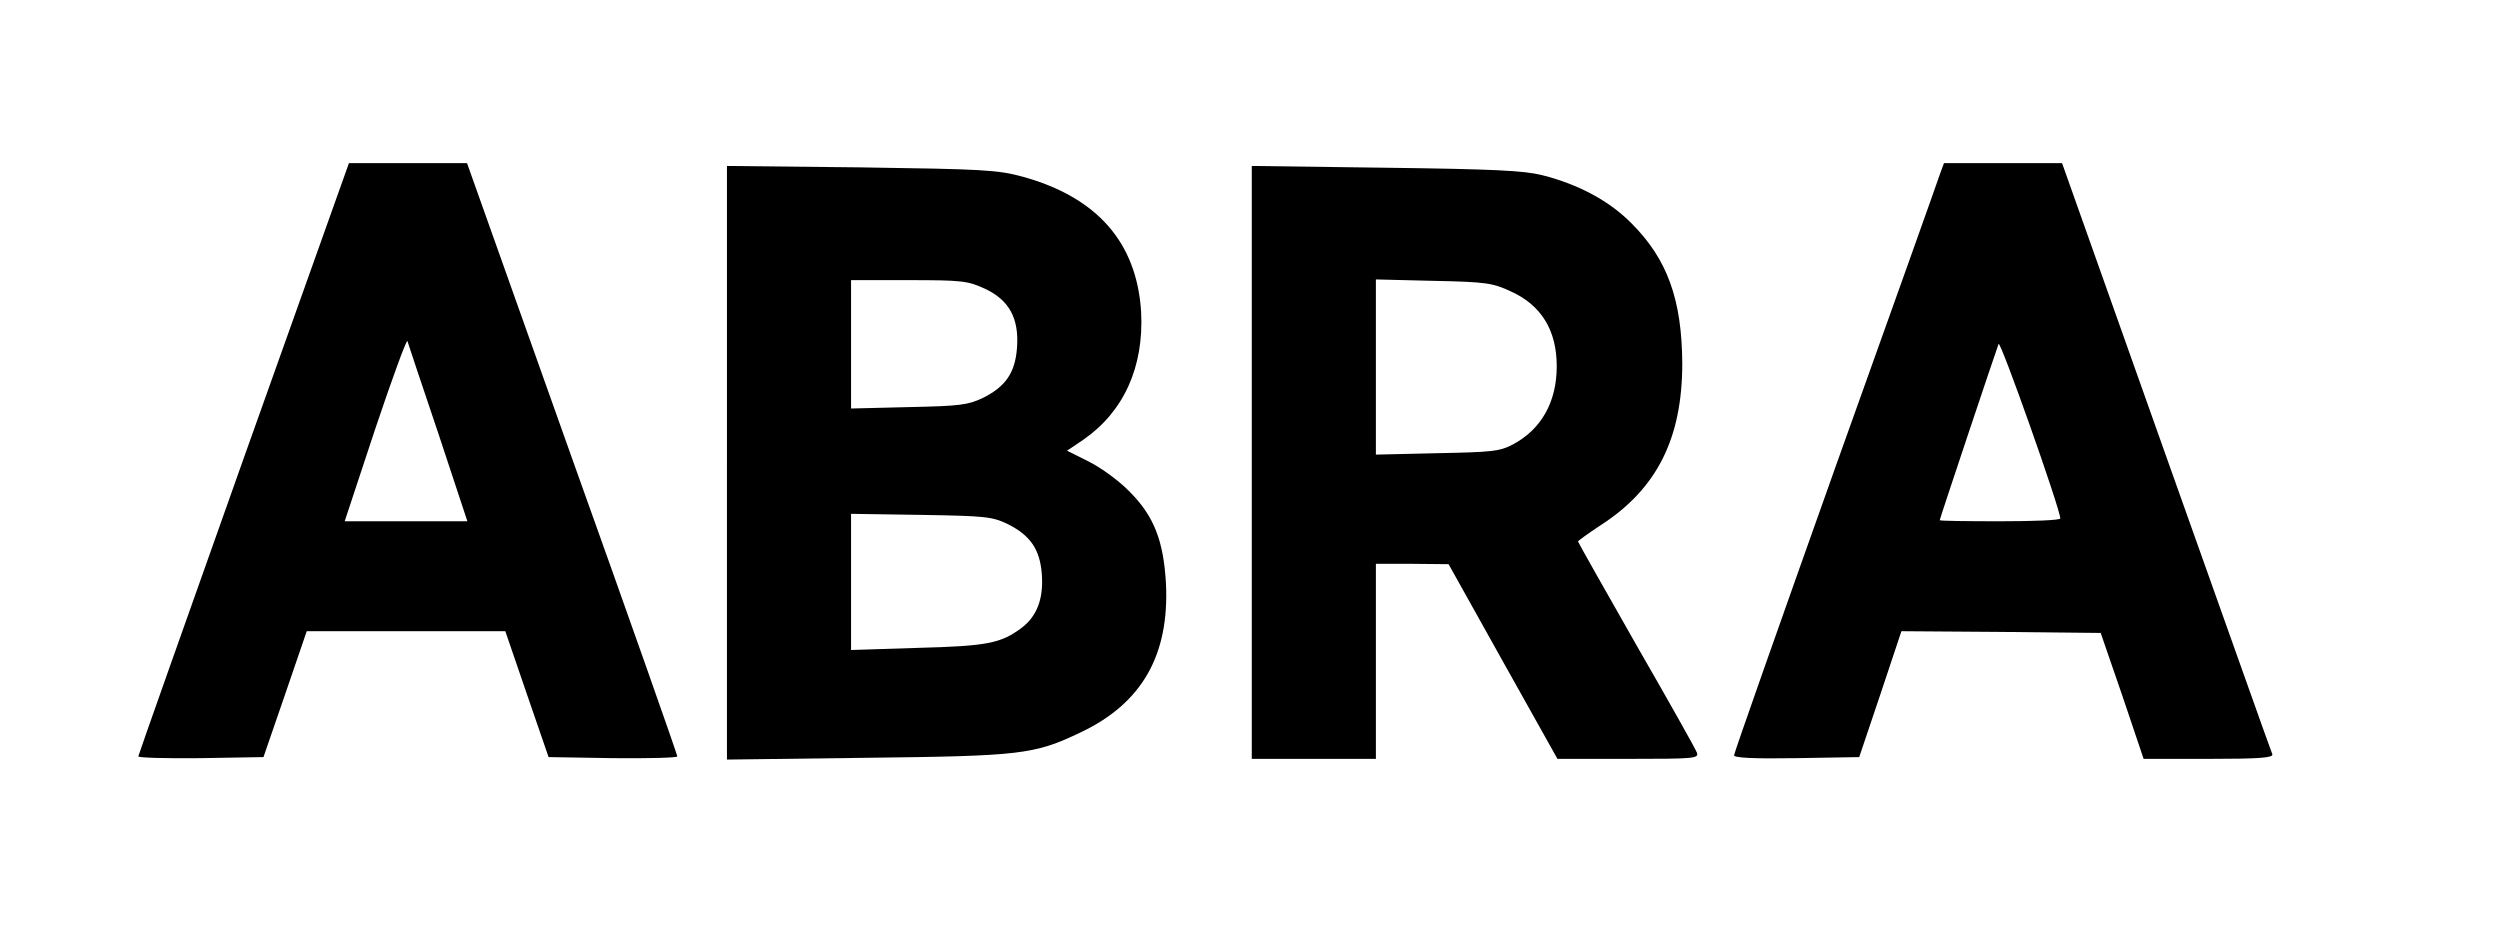
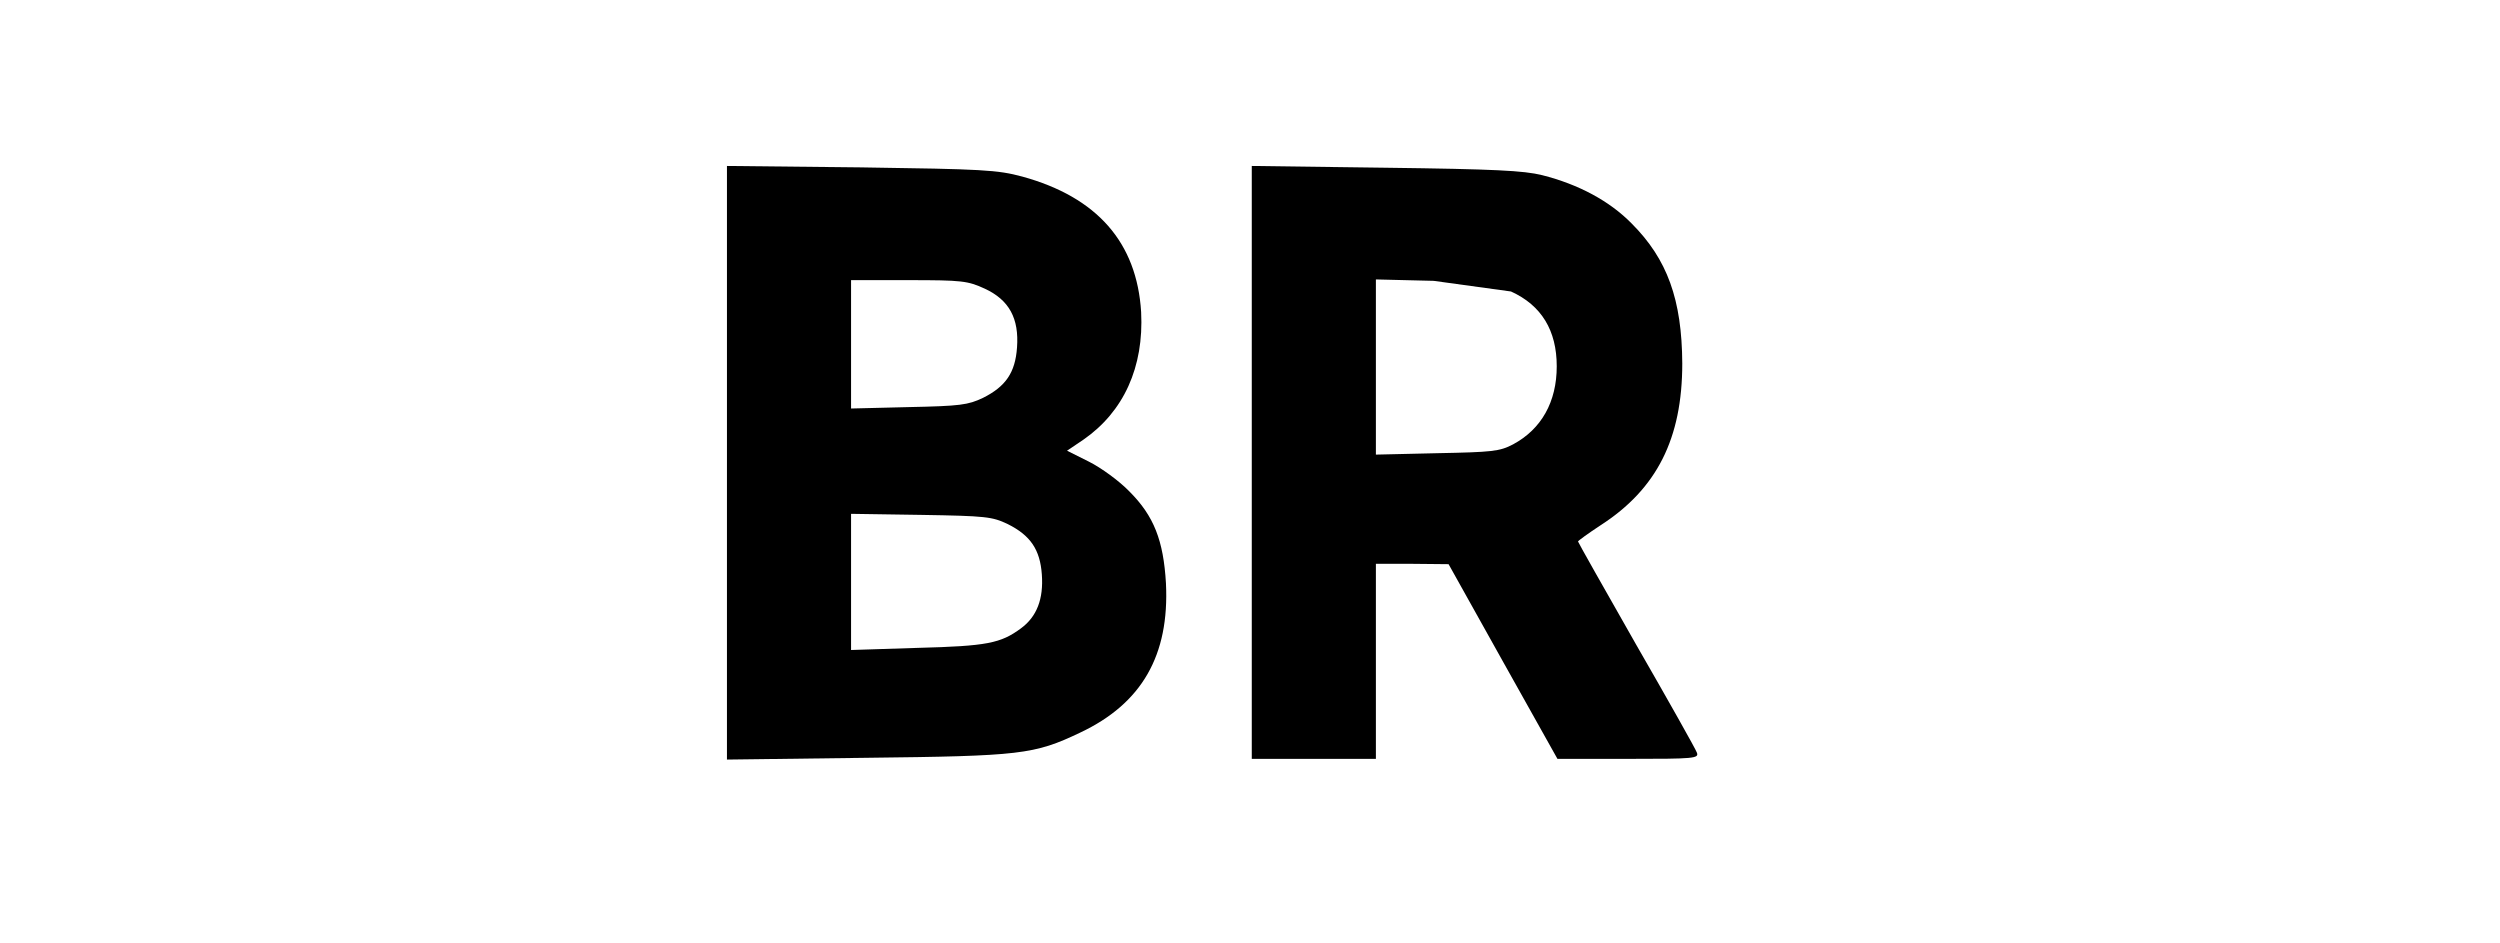
<svg xmlns="http://www.w3.org/2000/svg" version="1.0" width="100%" height="100%" viewBox="0 0 705 266" preserveAspectRatio="xMidYMid meet">
  <g transform="translate(0,266) scale(0.1,-0.1)" fill="#000000" stroke="none">
-     <path d="M687 1367 c-163 -459 -297 -837 -297 -840 0 -4 79 -6 176 -5 l177 3 61 177 61 178 280 0 280 0 61 -178 61 -177 182 -3 c99 -1 181 1 181 5 0 5 -133 383 -297 841 l-296 832 -167 0 -166 0 -297 -833z m549 71 l82 -248 -173 0 -173 0 86 260 c48 143 89 255 91 248 2 -7 41 -124 87 -260z" />
-     <path d="M5472 2173 c-5 -16 -138 -389 -296 -830 -157 -441 -286 -807 -286 -813 0 -7 54 -10 177 -8 l176 3 60 178 59 177 281 -2 281 -3 61 -177 60 -178 184 0 c142 0 182 3 179 13 -3 6 -137 384 -299 839 l-294 828 -167 0 -166 0 -10 -27z m338 -975 c0 -5 -76 -8 -170 -8 -93 0 -170 1 -170 3 0 4 159 479 166 497 5 12 174 -466 174 -492z" />
    <path d="M2050 1355 l0 -837 393 5 c435 5 473 9 603 71 174 82 252 218 242 421 -7 121 -34 190 -103 259 -29 30 -80 67 -114 84 l-62 31 46 31 c114 79 171 205 163 360 -12 196 -124 324 -335 382 -71 19 -110 21 -455 26 l-378 4 0 -837z m727 491 c69 -32 97 -84 91 -166 -5 -71 -32 -110 -96 -142 -42 -20 -64 -23 -209 -26 l-163 -4 0 181 0 181 163 0 c150 0 166 -2 214 -24z m65 -664 c64 -32 91 -72 96 -142 5 -69 -14 -119 -59 -152 -57 -42 -95 -50 -291 -55 l-188 -6 0 192 0 192 198 -3 c183 -3 200 -5 244 -26z" />
-     <path d="M3530 1356 l0 -836 175 0 175 0 0 275 0 275 103 0 102 -1 153 -274 154 -275 200 0 c186 0 200 1 193 18 -3 9 -80 146 -171 304 -90 158 -164 289 -164 291 0 2 29 23 64 46 158 102 230 244 230 456 -1 180 -42 294 -143 395 -62 63 -149 110 -252 136 -52 13 -134 17 -441 21 l-378 5 0 -836z m731 482 c86 -39 129 -110 129 -211 0 -100 -43 -177 -123 -220 -38 -20 -59 -22 -214 -25 l-173 -4 0 247 0 247 163 -4 c148 -3 167 -6 218 -30z" />
+     <path d="M3530 1356 l0 -836 175 0 175 0 0 275 0 275 103 0 102 -1 153 -274 154 -275 200 0 c186 0 200 1 193 18 -3 9 -80 146 -171 304 -90 158 -164 289 -164 291 0 2 29 23 64 46 158 102 230 244 230 456 -1 180 -42 294 -143 395 -62 63 -149 110 -252 136 -52 13 -134 17 -441 21 l-378 5 0 -836z m731 482 c86 -39 129 -110 129 -211 0 -100 -43 -177 -123 -220 -38 -20 -59 -22 -214 -25 l-173 -4 0 247 0 247 163 -4 z" />
  </g>
</svg>